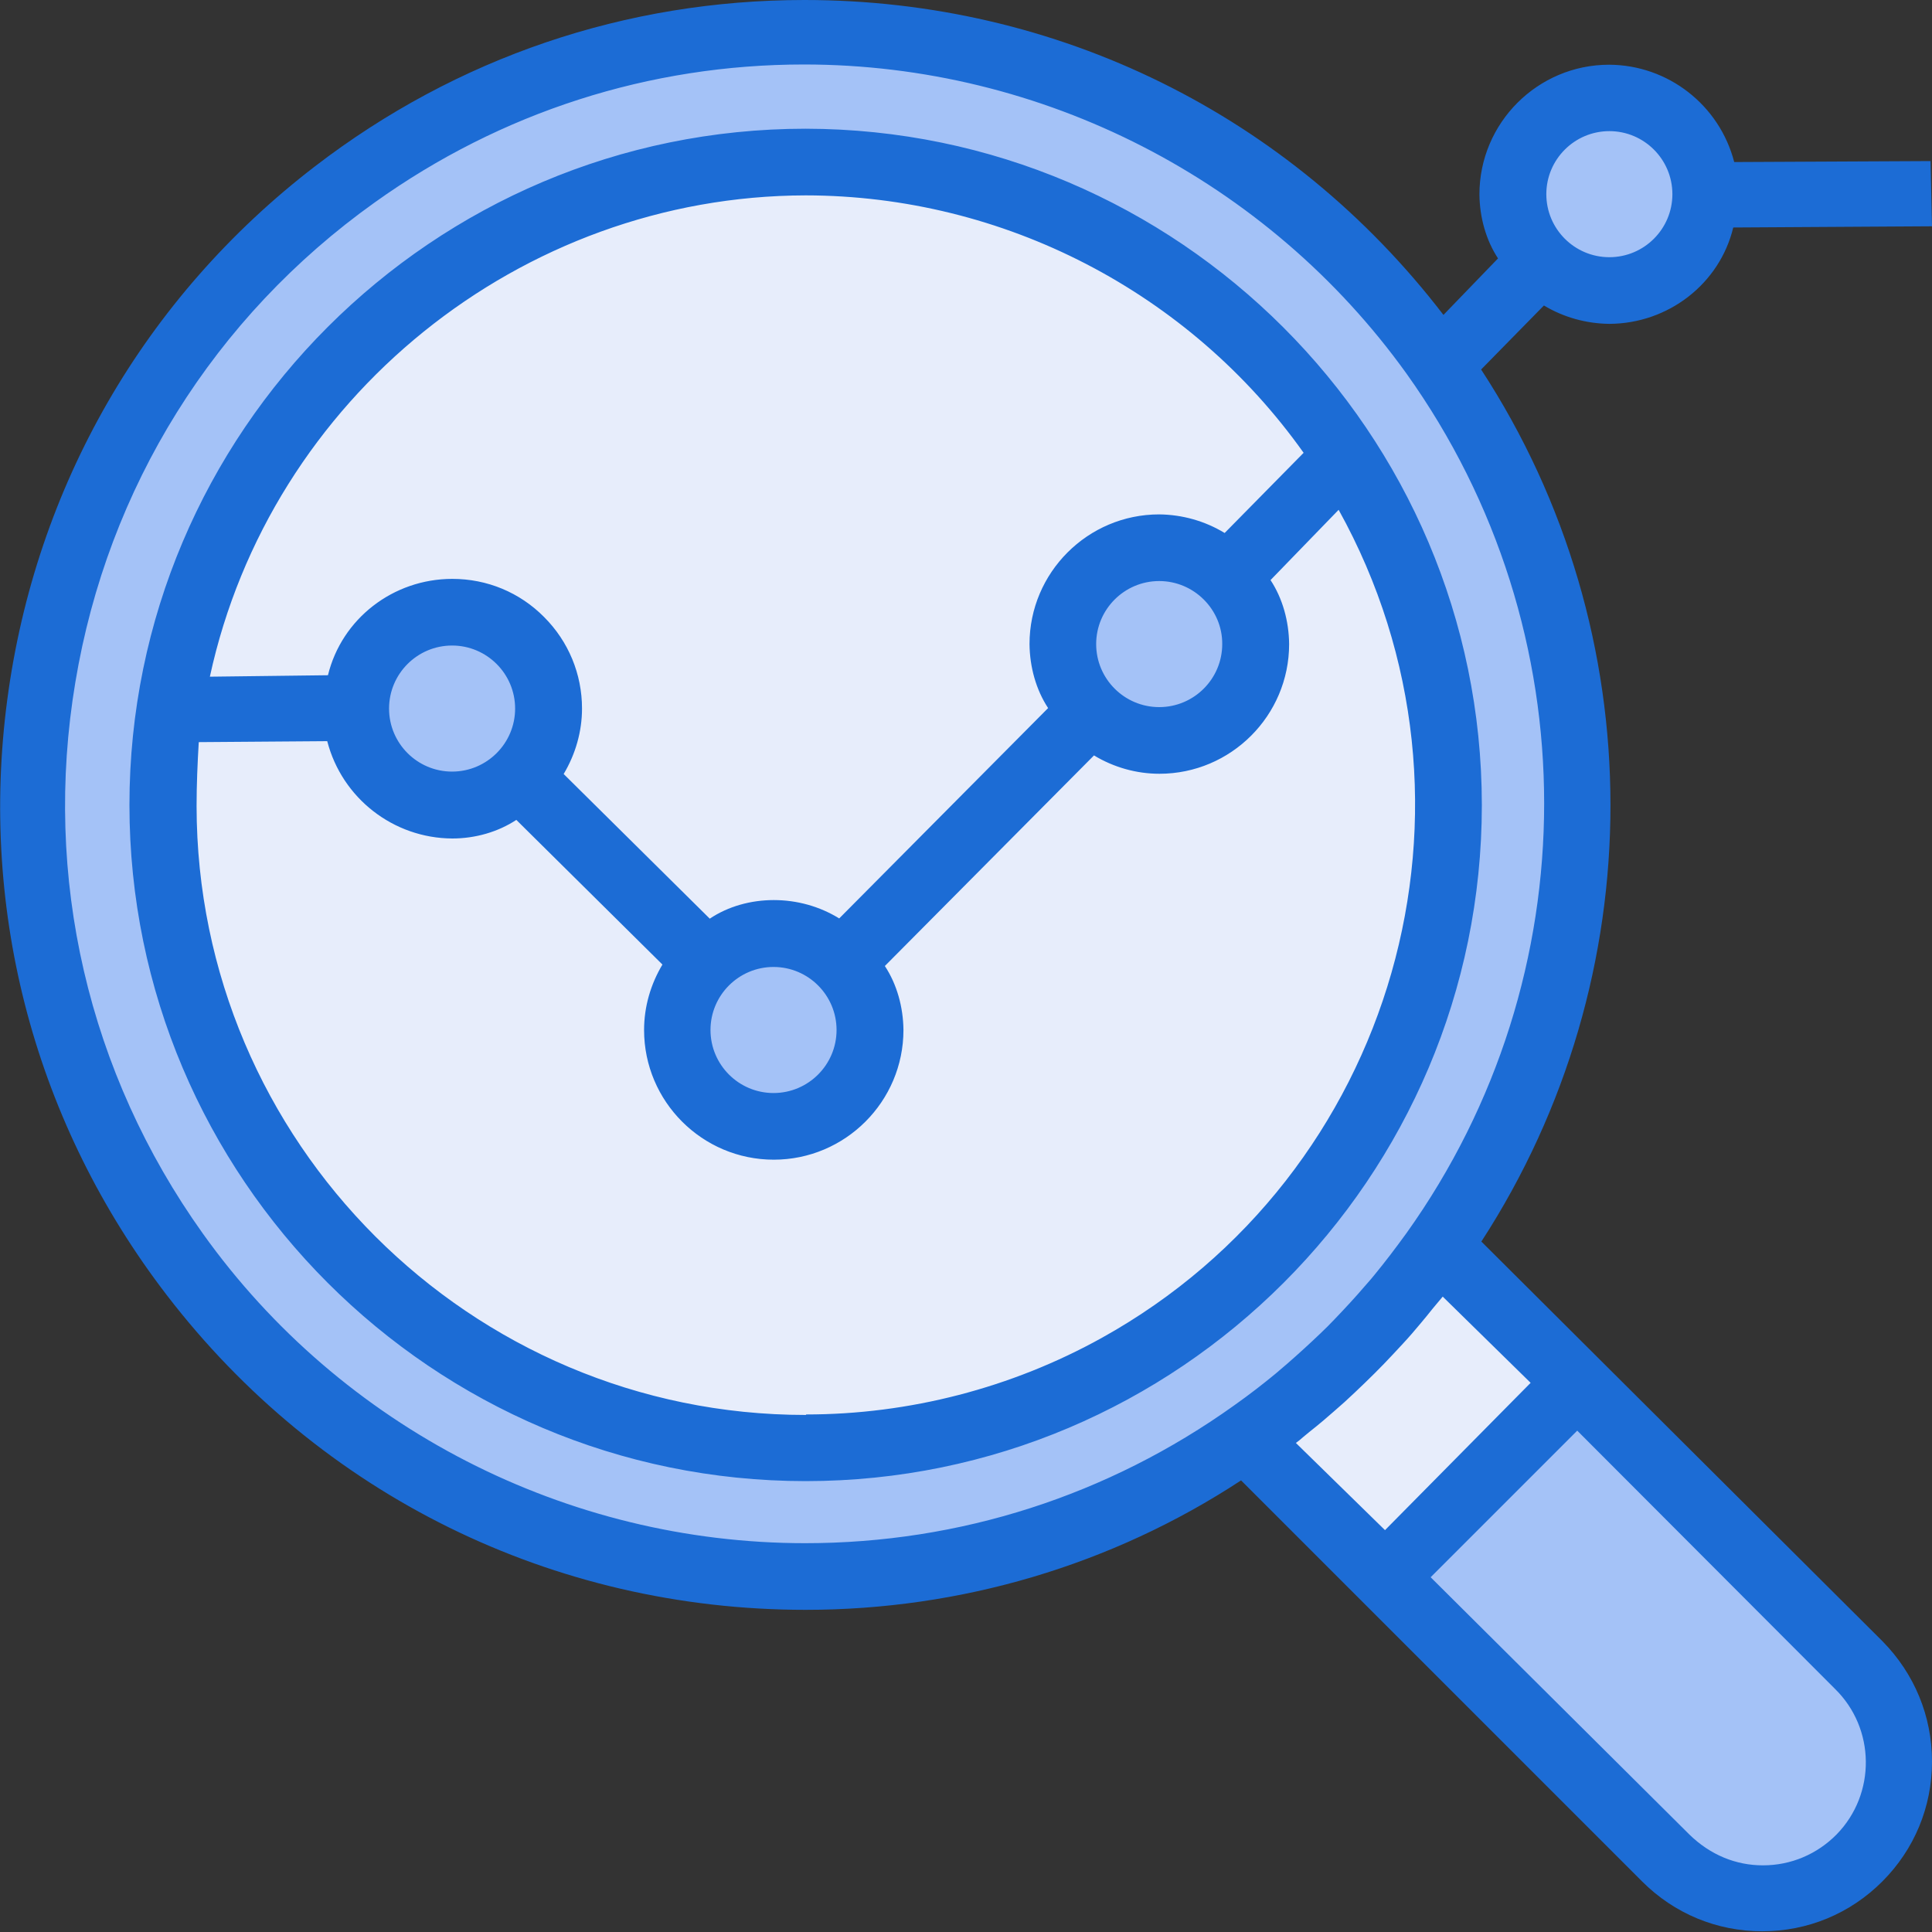
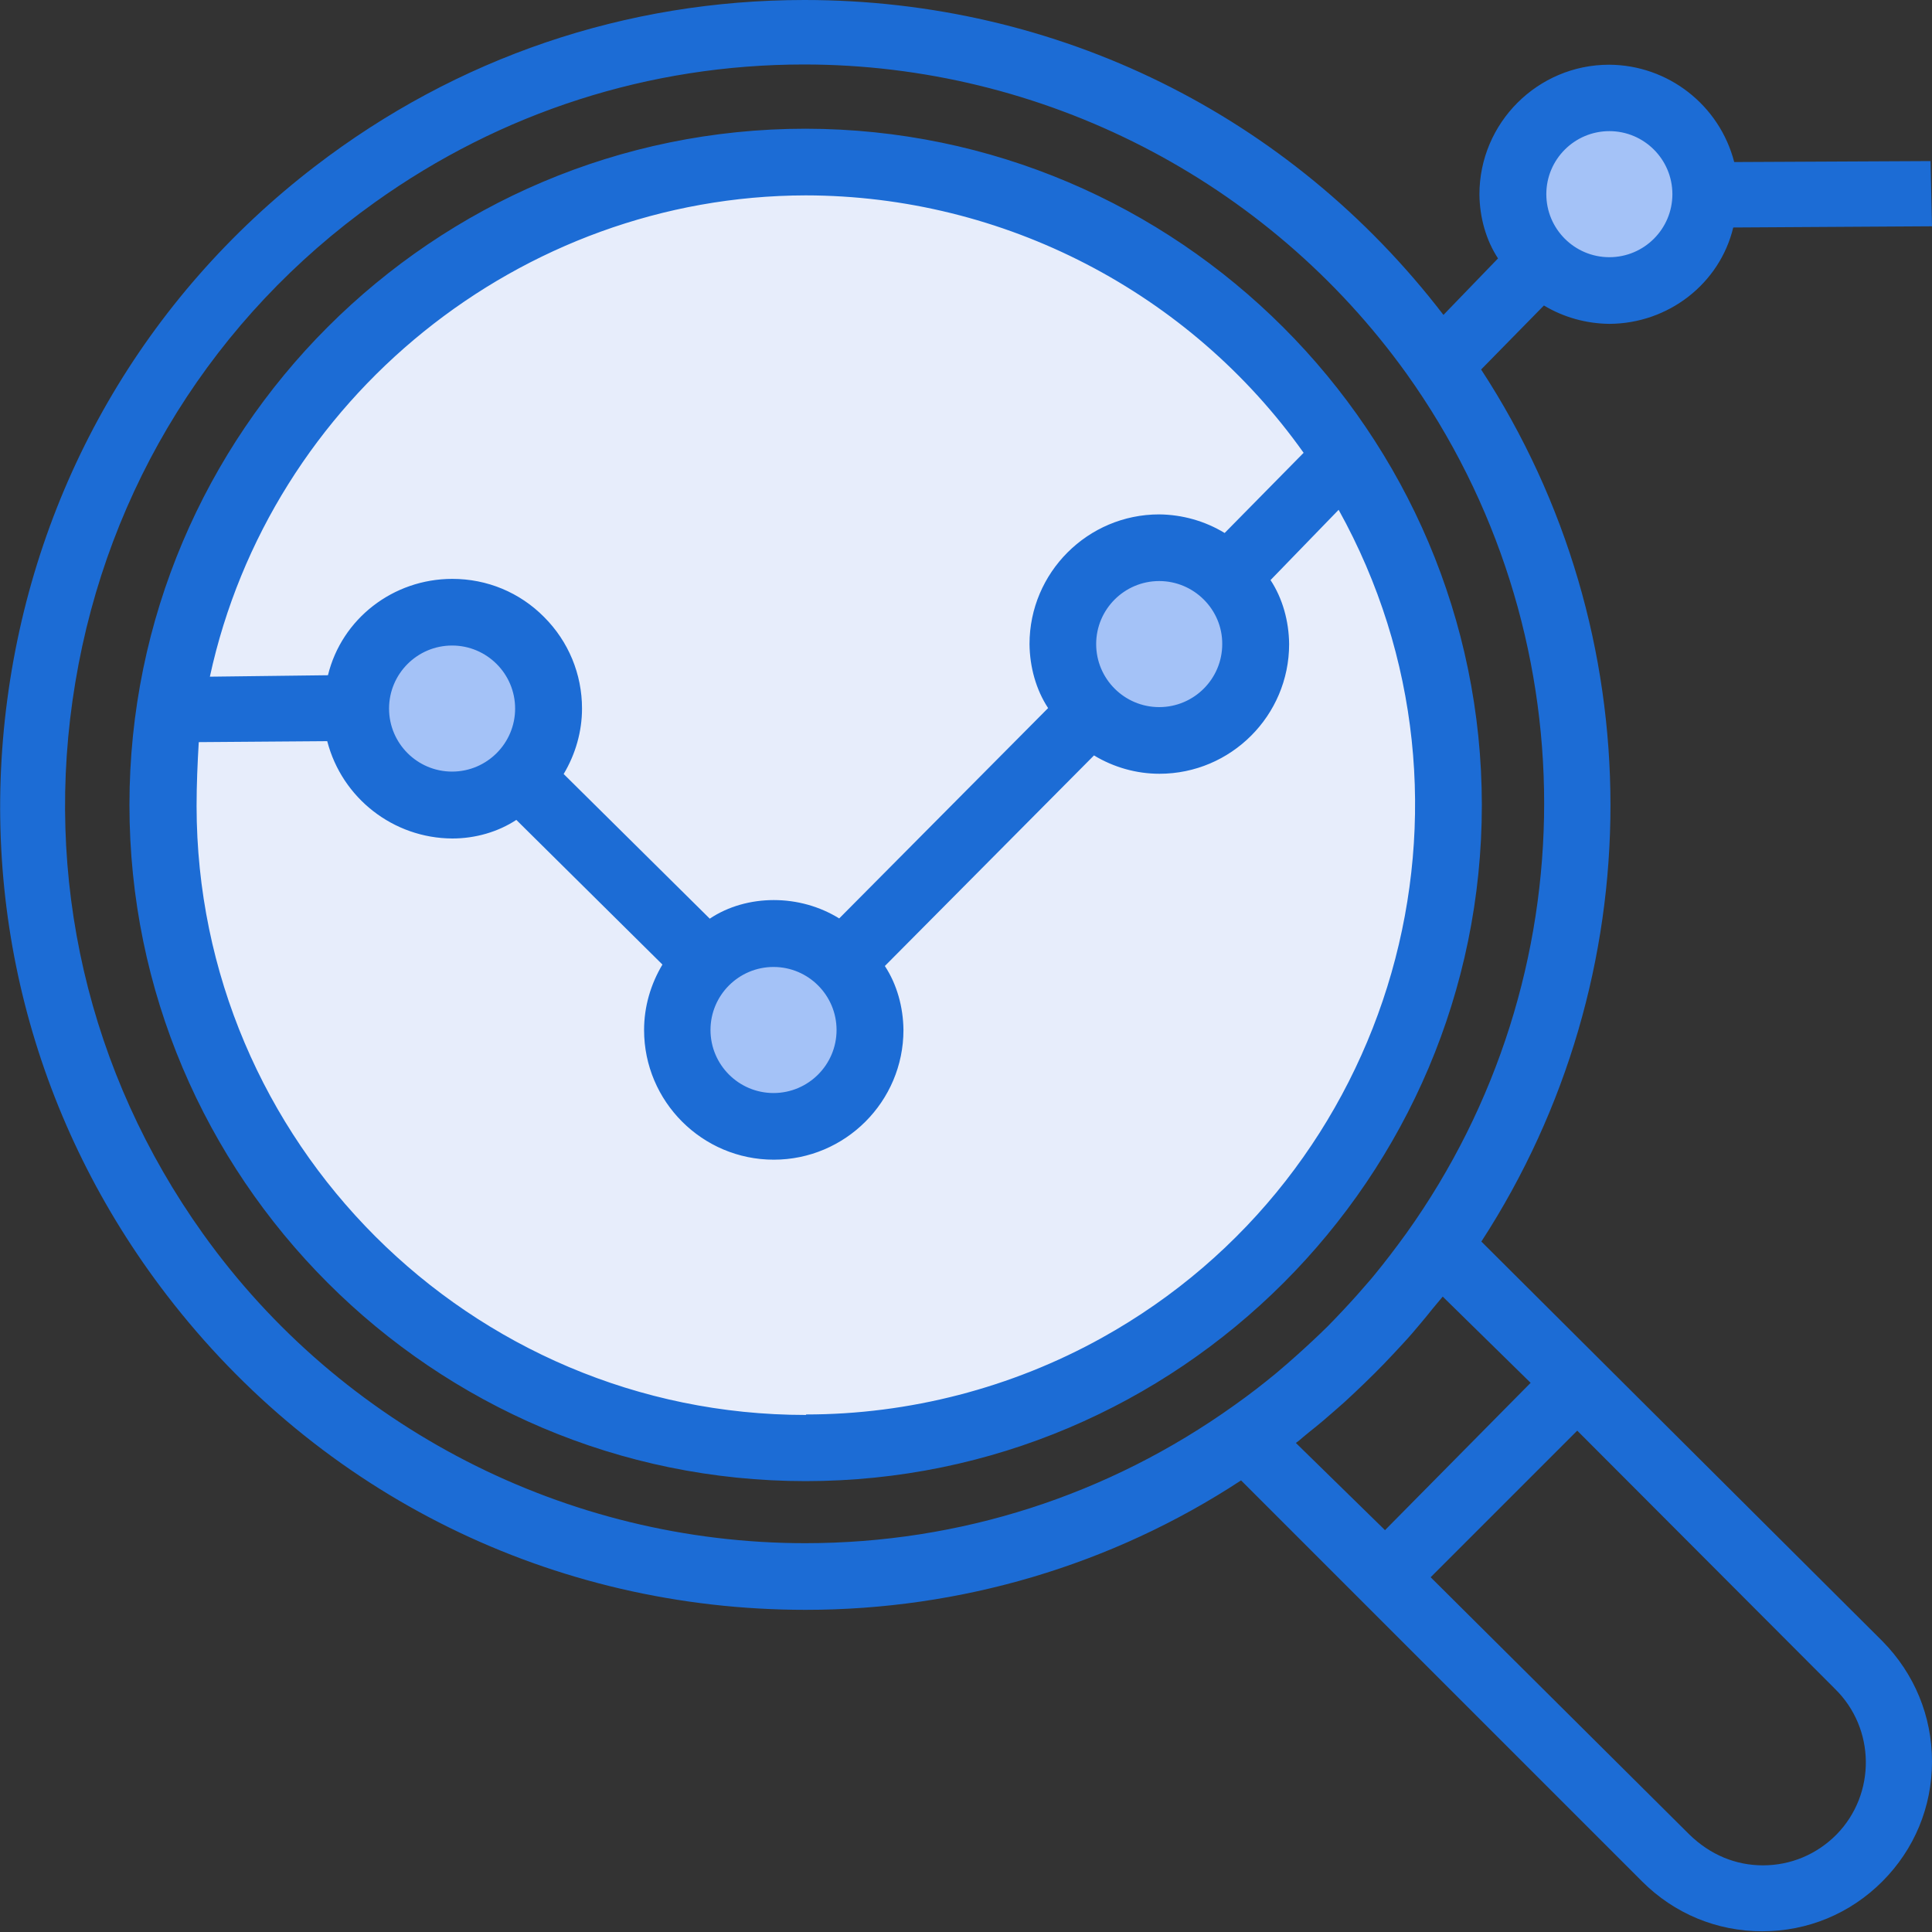
<svg xmlns="http://www.w3.org/2000/svg" width="64" height="64" viewBox="0 0 64 64" fill="none">
  <rect x="0" y="0" width="64" height="64" fill="#333333" stroke="none" />
  <g clip-path="url(#clip0)">
-     <path d="M26.768 51.928C40.831 51.928 52.232 40.527 52.232 26.464C52.232 12.401 40.831 1 26.768 1C12.705 1 1.304 12.401 1.304 26.464C1.304 40.527 12.705 51.928 26.768 51.928Z" fill="#A4C2F7" />
    <path d="M26.768 47.536C38.406 47.536 47.84 38.102 47.84 26.464C47.84 14.826 38.406 5.392 26.768 5.392C15.13 5.392 5.696 14.826 5.696 26.464C5.696 38.102 15.13 47.536 26.768 47.536Z" fill="#E7EDFB" />
-     <path d="M47.976 41.032L61.112 54.544L62.488 57.12L62.8 59.808L61.816 61.792L60.16 62.608L58 63.032L55.392 62.136L53.568 60.336L41.12 47.392L43.184 45.832L46.184 42.944L47.976 41.032Z" fill="#A4C2F7" />
-     <path d="M47.792 41.216L45.872 43.384L43.472 45.704L41.336 47.392L45.736 52.344L52.464 45.784L47.792 41.216Z" fill="#E7EDFB" />
    <path d="M25.624 37.592C27.542 37.592 29.096 36.038 29.096 34.12C29.096 32.202 27.542 30.648 25.624 30.648C23.706 30.648 22.152 32.202 22.152 34.12C22.152 36.038 23.706 37.592 25.624 37.592Z" fill="#A4C2F7" />
    <path d="M14.976 26.944C16.894 26.944 18.448 25.39 18.448 23.472C18.448 21.555 16.894 20 14.976 20C13.059 20 11.504 21.555 11.504 23.472C11.504 25.39 13.059 26.944 14.976 26.944Z" fill="#A4C2F7" />
    <path d="M38.4 24.856C40.318 24.856 41.872 23.302 41.872 21.384C41.872 19.467 40.318 17.912 38.4 17.912C36.483 17.912 34.928 19.467 34.928 21.384C34.928 23.302 36.483 24.856 38.4 24.856Z" fill="#A4C2F7" />
    <path d="M53.312 9.944C55.23 9.944 56.784 8.39 56.784 6.472C56.784 4.554 55.23 3 53.312 3C51.395 3 49.84 4.554 49.84 6.472C49.84 8.39 51.395 9.944 53.312 9.944Z" fill="#A4C2F7" />
    <path d="M58.376 63.976C56.872 63.976 55.464 63.392 54.4 62.328L41.112 49.04C36.832 51.848 31.824 53.328 26.688 53.328C18.32 53.328 10.608 49.528 5.52 42.896C1.184 37.248 -0.696 30.248 0.24 23.184C1.176 16.12 4.784 9.848 10.432 5.512C15.128 1.904 20.736 0 26.648 0C35.016 0 42.728 3.8 47.816 10.432L49.624 8.56C49.224 7.952 49.016 7.2 49.008 6.44C49.008 4.072 50.936 2.144 53.304 2.144C55.256 2.152 56.96 3.48 57.448 5.368L63.952 5.336L64 7.496L57.416 7.536C56.968 9.4 55.264 10.72 53.312 10.728C52.544 10.72 51.8 10.512 51.144 10.12L49.064 12.24C54.776 20.984 54.776 32.344 49.072 41.128L62.36 54.368C63.416 55.44 64 56.848 64 58.352C64 59.856 63.416 61.264 62.352 62.328C61.288 63.392 59.88 63.976 58.376 63.976ZM47.392 52.248L55.96 60.768C56.656 61.448 57.504 61.792 58.4 61.792C59.328 61.792 60.192 61.424 60.84 60.768C62.152 59.424 62.128 57.256 60.784 55.944L52.248 47.392L47.392 52.248ZM26.632 2.136C21.512 2.136 16.6 3.712 12.416 6.704C7.088 10.504 3.568 16.152 2.496 22.6C1.416 29.056 2.92 35.544 6.72 40.864C11.304 47.288 18.768 51.12 26.672 51.12C31.792 51.12 36.704 49.544 40.888 46.552C41.408 46.184 41.848 45.84 42.256 45.504C42.32 45.448 42.64 45.176 42.64 45.176C43.016 44.848 43.384 44.512 43.744 44.168C43.904 44.016 44.056 43.864 44.208 43.704C44.552 43.344 44.888 42.984 45.216 42.6L45.328 42.472C45.4 42.392 45.472 42.304 45.544 42.216C45.872 41.816 46.216 41.368 46.592 40.848C52.672 32.336 52.672 20.888 46.592 12.376C41.992 5.968 34.536 2.136 26.632 2.136ZM47.464 43.344C47.336 43.504 47.208 43.664 47.072 43.824C46.88 44.056 46.68 44.288 46.472 44.512L46.152 44.856C45.752 45.288 45.32 45.712 44.88 46.128L44.536 46.448C44.312 46.648 44.08 46.848 43.848 47.048C43.688 47.184 43.52 47.32 43.368 47.44L43.184 47.592C43.104 47.664 43.016 47.736 42.928 47.8L45.88 50.688L50.704 45.808L47.792 42.952C47.736 43.016 47.464 43.344 47.464 43.344ZM53.312 4.344C52.16 4.344 51.224 5.28 51.224 6.432C51.224 7.584 52.16 8.52 53.312 8.52C54.464 8.52 55.4 7.584 55.4 6.432C55.4 5.28 54.464 4.344 53.312 4.344ZM26.688 49.064C14.336 49.064 4.288 39.016 4.288 26.664C4.288 14.312 14.336 4.264 26.688 4.264C39.024 4.28 49.08 14.328 49.088 26.664C49.088 39.016 39.04 49.064 26.688 49.064ZM26.688 46.896L26.704 46.856C30.12 46.856 33.512 45.976 36.496 44.32C46.224 38.92 49.744 26.616 44.344 16.888L42.088 19.216C42.488 19.824 42.696 20.576 42.704 21.336C42.704 23.704 40.776 25.632 38.408 25.632C37.64 25.632 36.888 25.416 36.24 25.024L29.312 32C29.712 32.608 29.92 33.36 29.928 34.12C29.928 36.488 28 38.416 25.632 38.416C23.264 38.416 21.336 36.488 21.336 34.12C21.336 33.352 21.552 32.608 21.944 31.952L17.104 27.16C16.496 27.56 15.744 27.776 14.984 27.776C13.032 27.768 11.328 26.44 10.84 24.552L6.584 24.584C6.544 25.264 6.512 25.984 6.512 26.704C6.52 37.824 15.568 46.872 26.688 46.872H26.704V46.896H26.688ZM25.624 32.032C24.472 32.032 23.536 32.968 23.536 34.12C23.536 35.272 24.472 36.208 25.624 36.208C26.776 36.208 27.712 35.272 27.712 34.12C27.712 32.968 26.776 32.032 25.624 32.032ZM14.984 19.176C16.136 19.176 17.216 19.624 18.024 20.44C18.832 21.248 19.28 22.328 19.28 23.472C19.28 24.232 19.064 24.984 18.672 25.64L23.512 30.432C24.12 30.024 24.872 29.816 25.632 29.816C26.4 29.816 27.152 30.024 27.8 30.424L34.72 23.456C34.32 22.848 34.112 22.096 34.104 21.336C34.104 18.968 36.032 17.04 38.4 17.04C39.16 17.048 39.912 17.256 40.568 17.656L43.184 15C39.408 9.68 33.248 6.48 26.688 6.472C17.248 6.488 8.952 13.192 6.952 22.416L10.864 22.368C11.32 20.496 13.024 19.176 14.984 19.176ZM14.976 21.384C13.824 21.384 12.888 22.32 12.888 23.472C12.888 24.624 13.824 25.56 14.976 25.56C16.128 25.56 17.064 24.624 17.064 23.472C17.064 22.32 16.128 21.384 14.976 21.384ZM38.4 19.248C37.248 19.248 36.312 20.184 36.312 21.336C36.312 22.488 37.248 23.424 38.4 23.424C39.552 23.424 40.488 22.488 40.488 21.336C40.496 20.192 39.552 19.248 38.4 19.248Z" fill="#1C6CD5" />
  </g>
  <defs>
    <clipPath id="clip0">
      <rect width="64" height="63.976" fill="white" />
    </clipPath>
  </defs>
</svg>